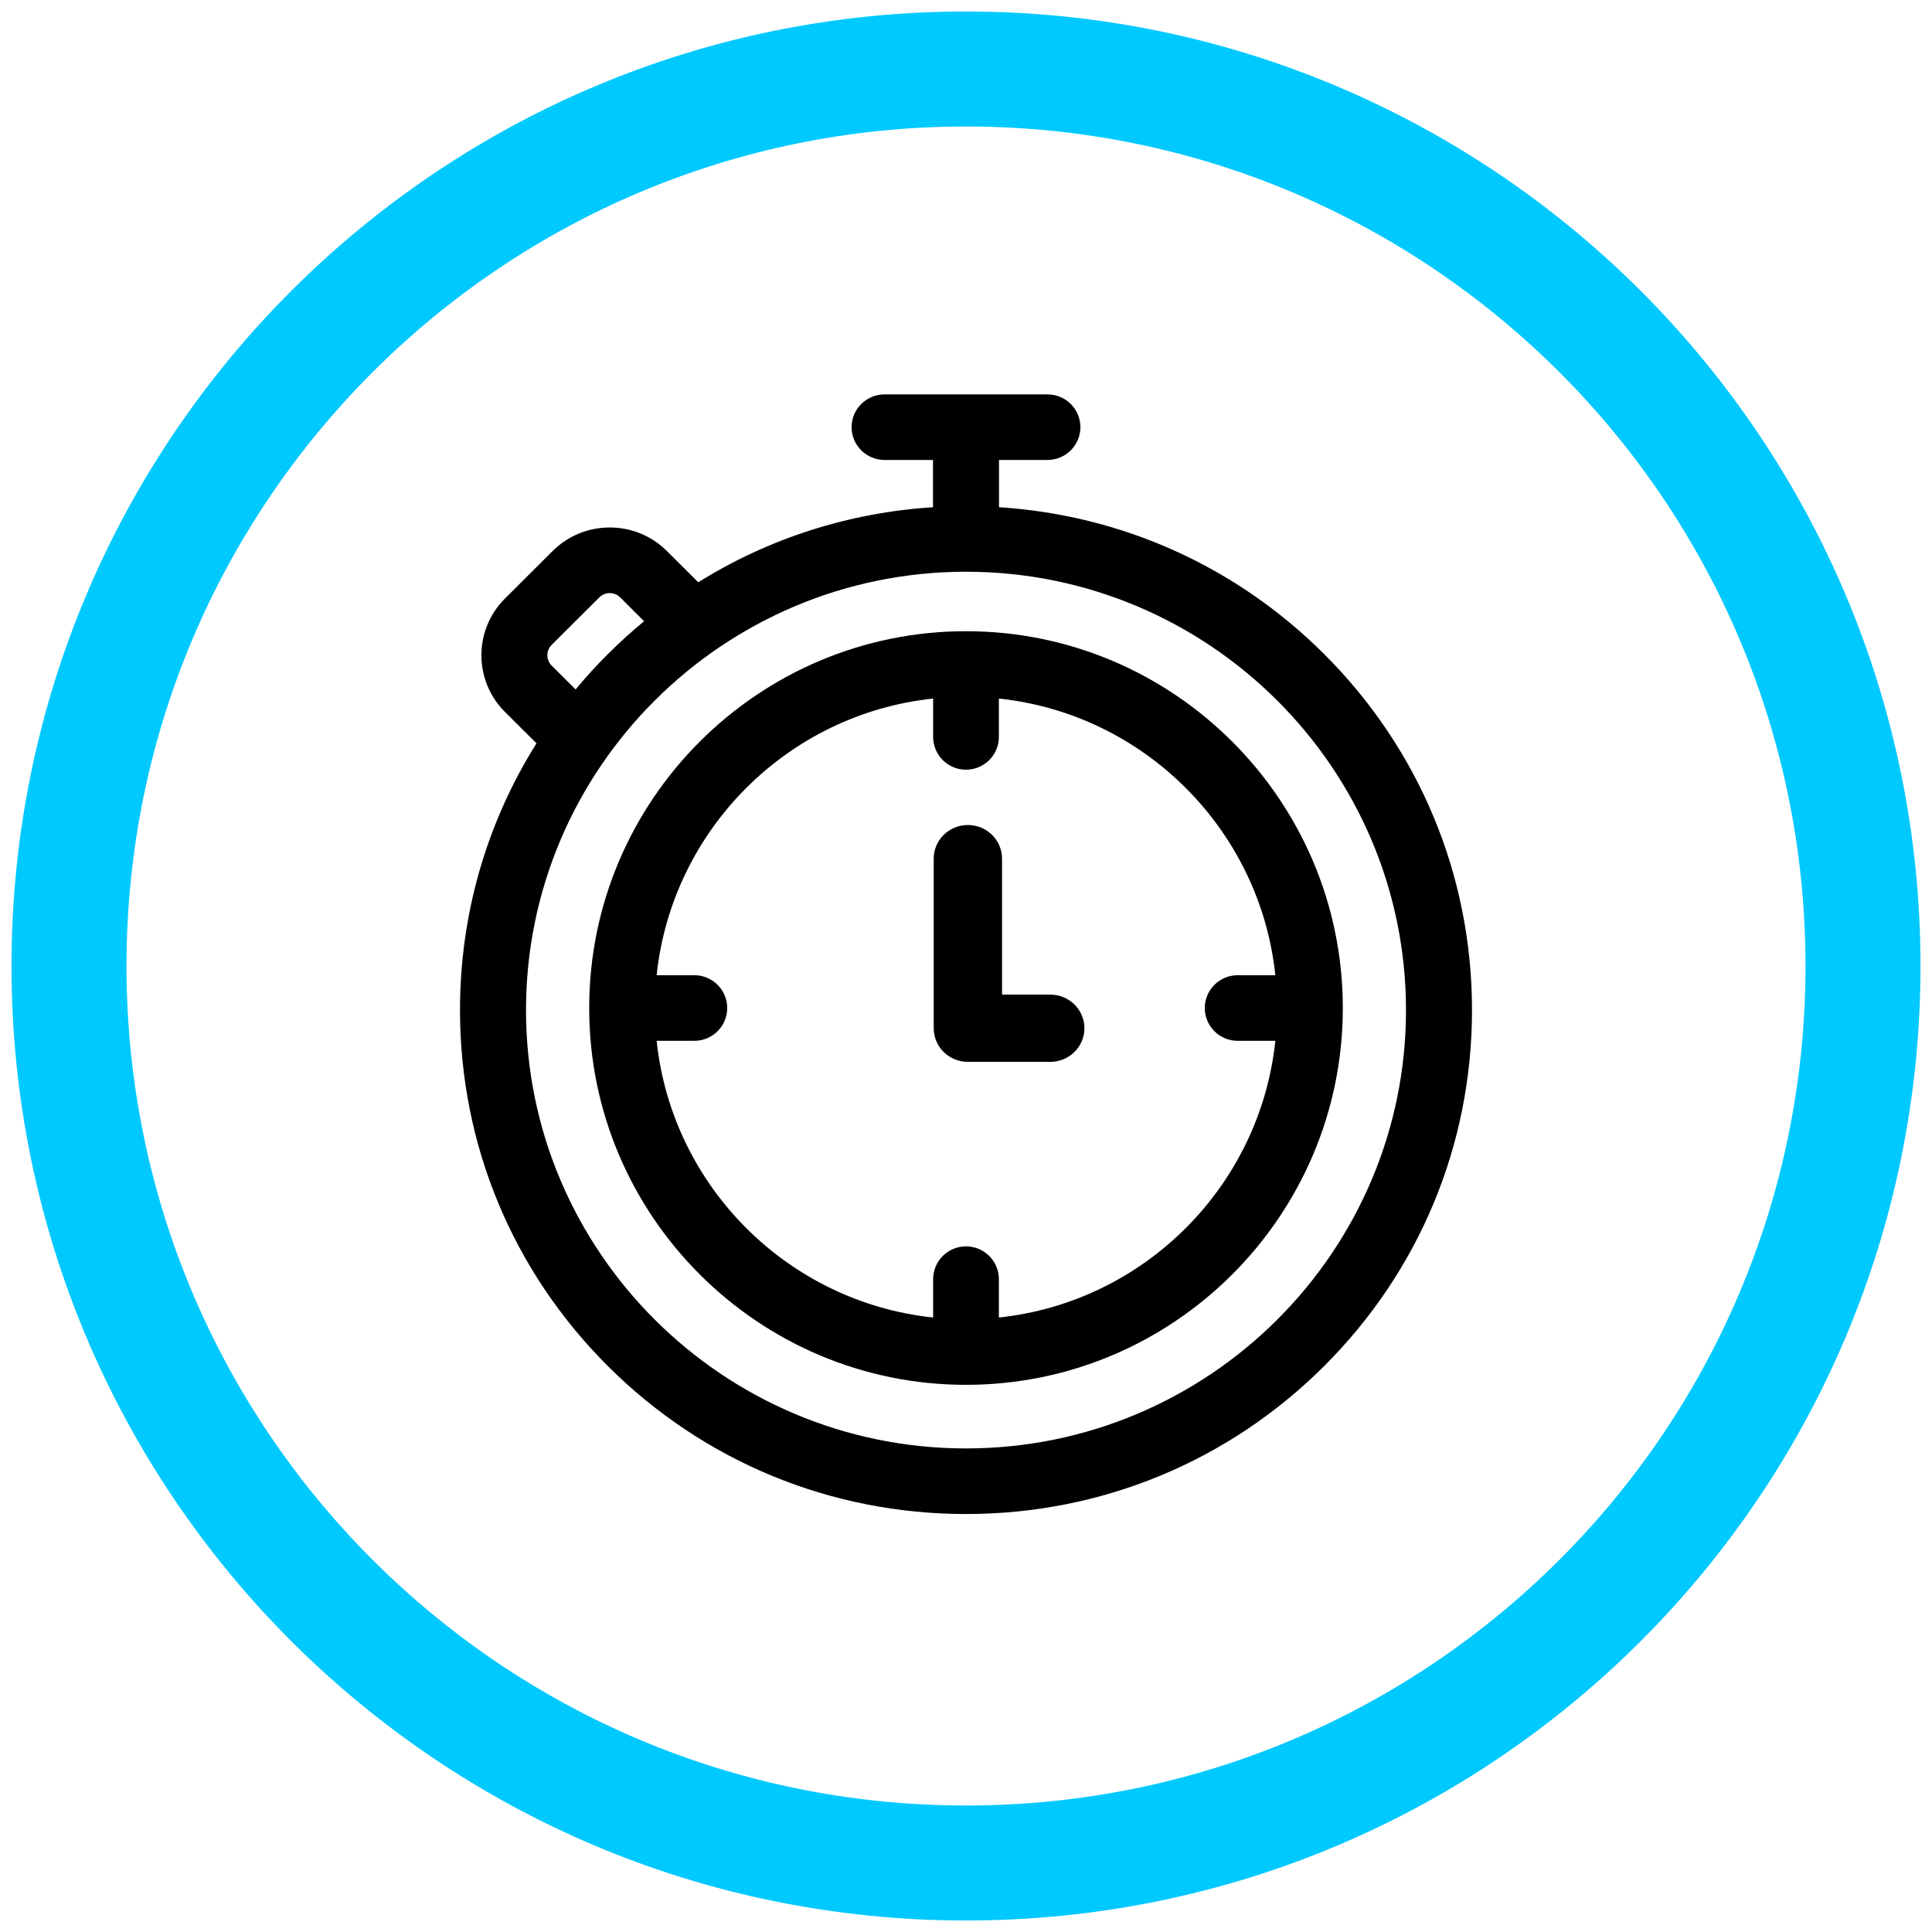
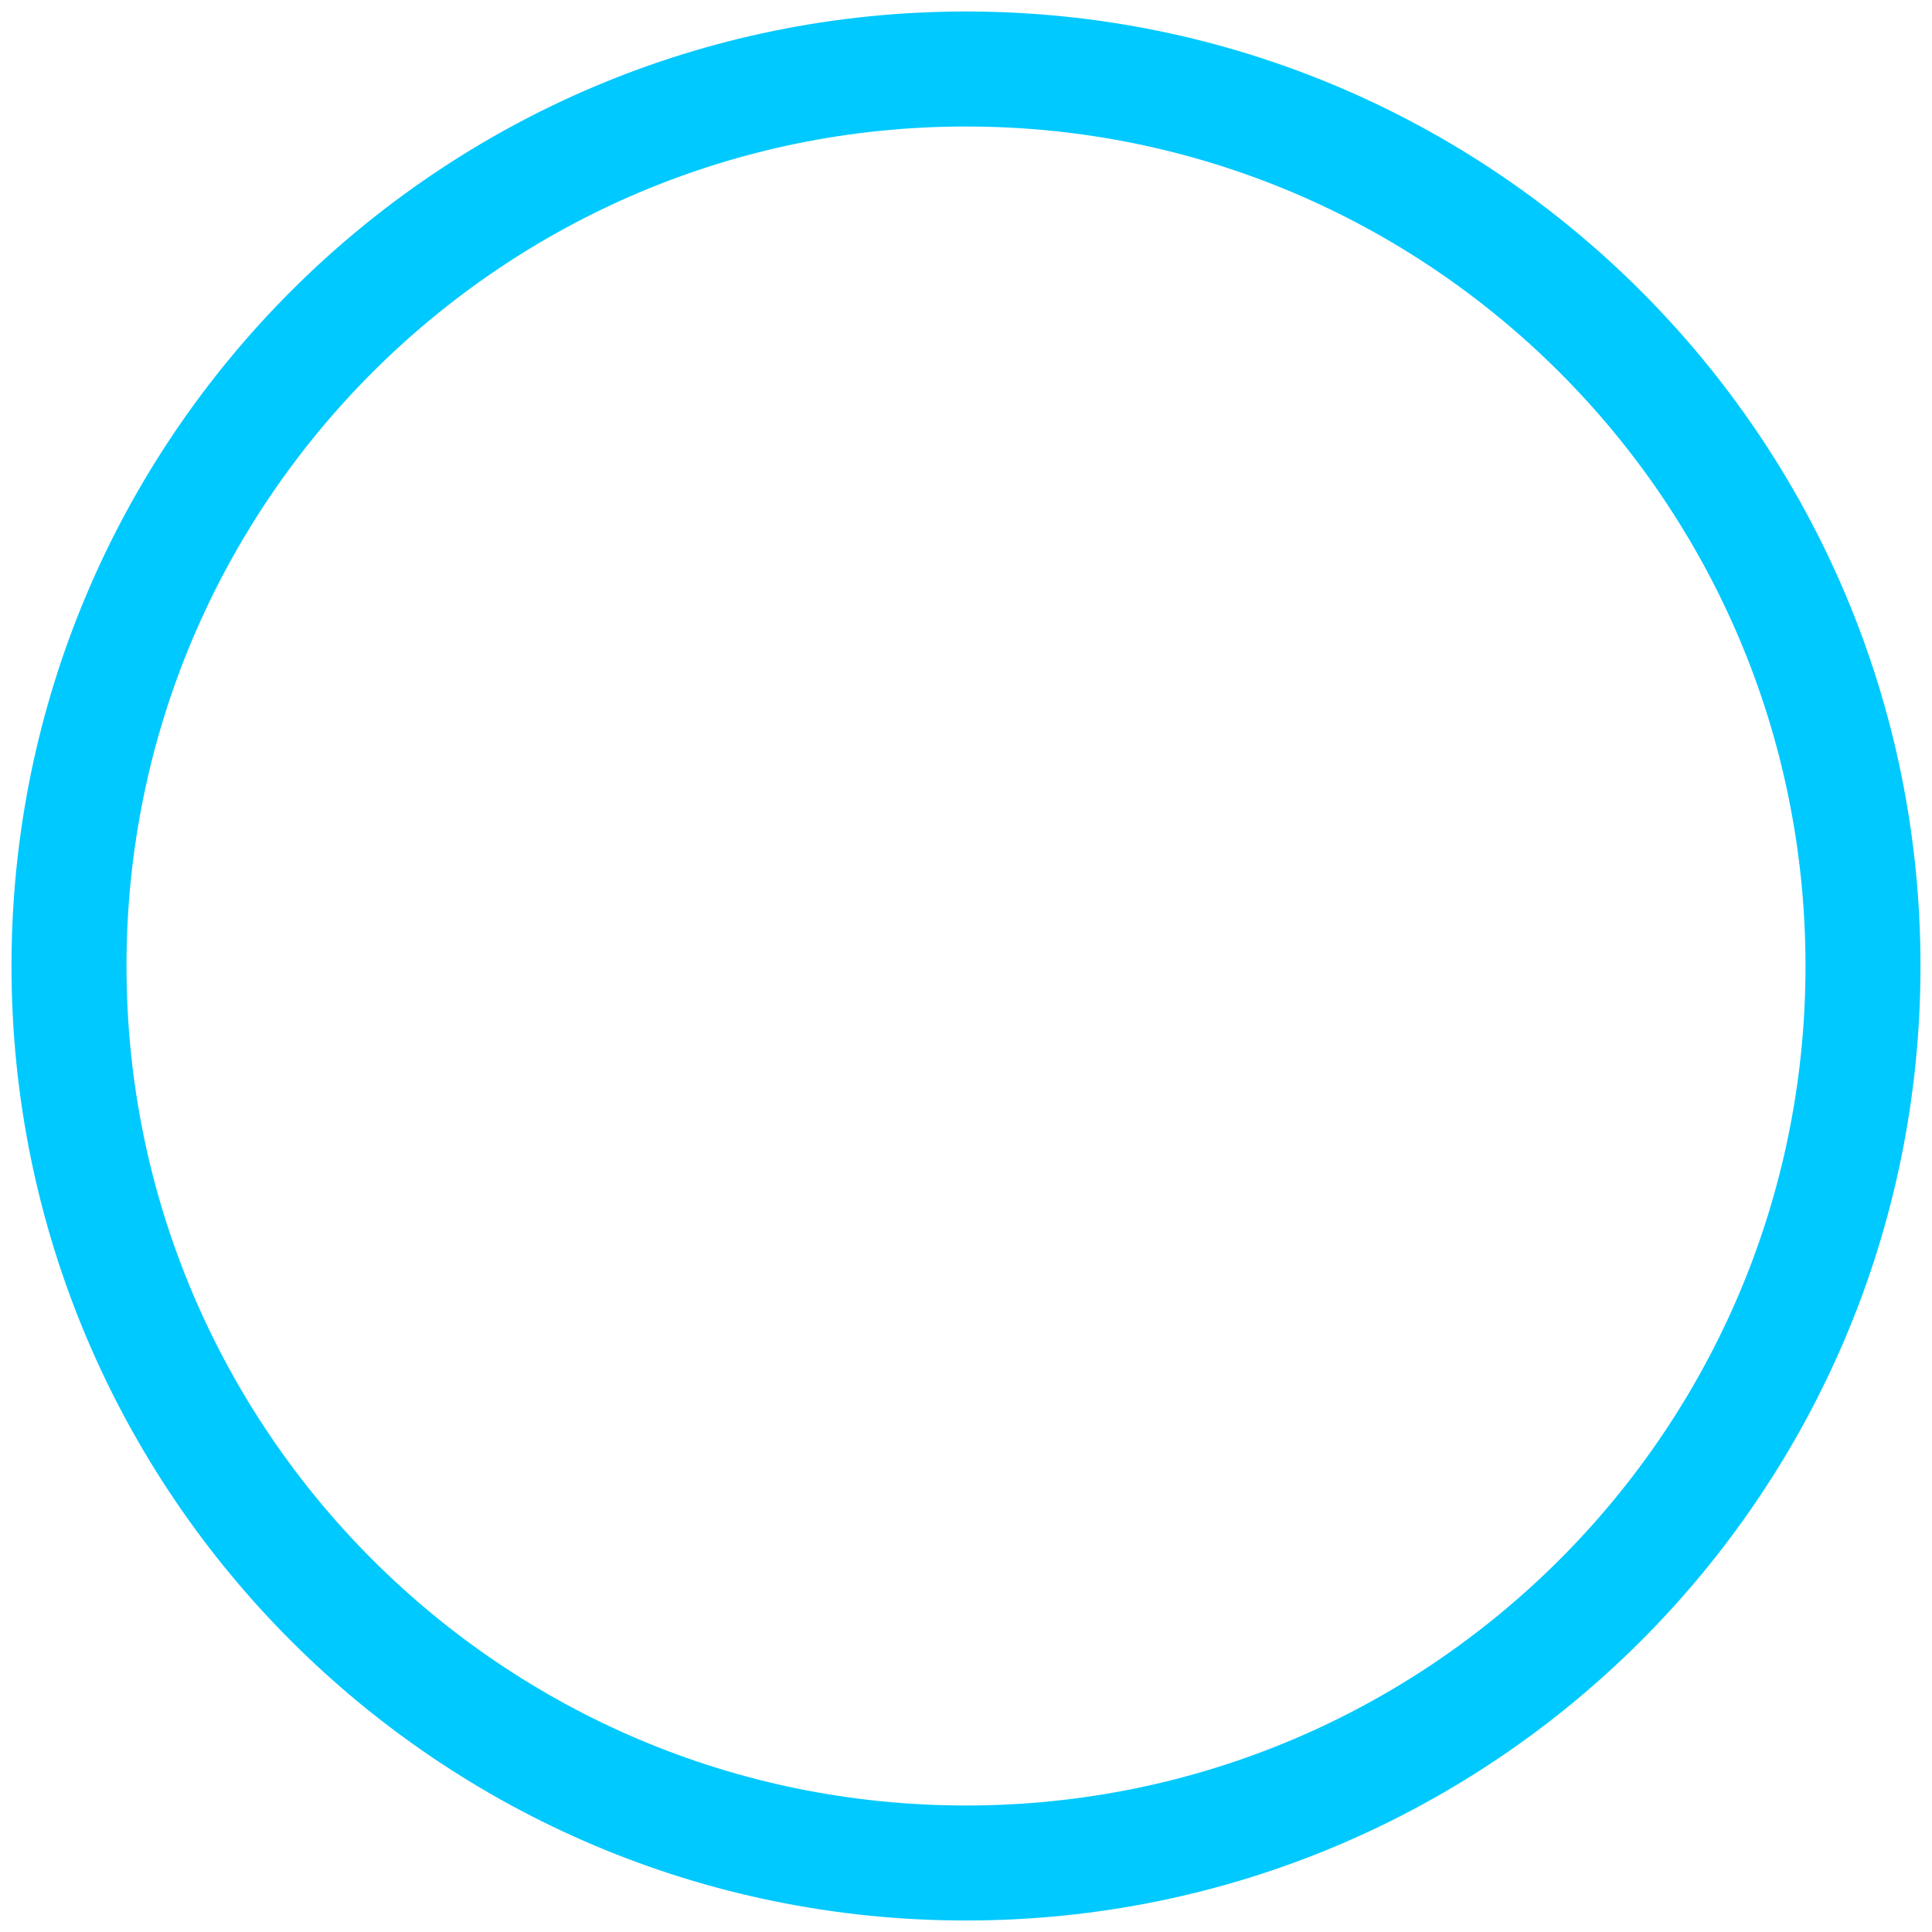
<svg xmlns="http://www.w3.org/2000/svg" width="84px" height="84px" viewBox="0 0 84 84" version="1.1">
  <title>6FA6B906-2CBB-4587-B1F3-1F09496753A3</title>
  <g id="Assets" stroke="none" stroke-width="1" fill="none" fill-rule="evenodd">
    <g id="Desktop-Porto" transform="translate(-656, -4086)">
      <g id="Group-4" transform="translate(659, 4089)">
        <path d="M78,39 C78,60.539 60.539,78 39,78 C17.461,78 0,60.539 0,39 C0,17.461 17.461,0 39,0 C60.539,0 78,17.461 78,39 Z" id="Stroke-1" stroke="#00C9FF" stroke-width="5" />
        <g id="Group-7" transform="translate(17, 14)" fill="#000000">
-           <path d="M22,45.975 C11.451,45.975 2.87,37.425 2.87,26.917 C2.87,16.408 11.451,7.858 22,7.858 C32.549,7.858 41.13,16.408 41.13,26.917 C41.13,37.426 32.549,45.975 22,45.975 M3.985,11.039 L6.058,8.974 C6.221,8.811 6.412,8.787 6.511,8.787 C6.61,8.787 6.801,8.811 6.965,8.974 L8.004,10.01 C7.465,10.454 6.944,10.925 6.443,11.425 C5.943,11.922 5.471,12.44 5.026,12.976 L3.985,11.938 C3.736,11.69 3.736,11.287 3.985,11.039 M37.557,11.424 C33.742,7.624 28.772,5.393 23.435,5.053 L23.435,2.999 L25.539,2.999 C26.332,2.999 26.974,2.36 26.974,1.573 C26.974,0.785 26.332,0.147 25.539,0.147 L18.461,0.147 C17.668,0.147 17.026,0.785 17.026,1.573 C17.026,2.36 17.668,2.999 18.461,2.999 L20.565,2.999 L20.565,5.053 C16.906,5.286 13.419,6.408 10.359,8.316 L8.996,6.959 C8.332,6.298 7.45,5.934 6.511,5.934 C5.572,5.934 4.69,6.298 4.026,6.959 L1.954,9.024 C0.589,10.383 0.589,12.594 1.954,13.953 L3.326,15.32 C1.16,18.765 0,22.752 0,26.917 C0,32.769 2.288,38.271 6.443,42.409 C10.598,46.548 16.123,48.827 22,48.827 C27.877,48.827 33.402,46.548 37.557,42.409 C41.712,38.271 44,32.769 44,26.917 C44,21.065 41.712,15.563 37.557,11.424" id="Fill-1" />
-           <path d="M23.429,40.283 L23.429,38.616 C23.429,37.829 22.789,37.19 22,37.19 C21.211,37.19 20.571,37.829 20.571,38.616 L20.571,40.283 C14.251,39.616 9.215,34.577 8.55,28.253 L10.189,28.253 C10.978,28.253 11.618,27.615 11.618,26.827 C11.618,26.04 10.978,25.401 10.189,25.401 L8.55,25.401 C9.215,19.078 14.251,14.039 20.571,13.372 L20.571,15.039 C20.571,15.826 21.211,16.465 22,16.465 C22.789,16.465 23.429,15.826 23.429,15.039 L23.429,13.372 C29.749,14.039 34.785,19.078 35.45,25.401 L33.811,25.401 C33.022,25.401 32.382,26.04 32.382,26.827 C32.382,27.615 33.022,28.253 33.811,28.253 L35.45,28.253 C34.785,34.577 29.749,39.616 23.429,40.283 M22,10.444 C12.966,10.444 5.617,17.794 5.617,26.827 C5.617,35.861 12.966,43.21 22,43.21 C31.034,43.21 38.383,35.861 38.383,26.827 C38.383,17.794 31.034,10.444 22,10.444" id="Fill-3" />
-           <path d="M25.663,26.244 L23.567,26.244 L23.567,20.332 C23.567,19.524 22.902,18.87 22.081,18.87 C21.261,18.87 20.596,19.524 20.596,20.332 L20.596,27.706 C20.596,28.513 21.261,29.168 22.081,29.168 L25.663,29.168 C26.484,29.168 27.149,28.513 27.149,27.706 C27.149,26.899 26.484,26.244 25.663,26.244" id="Fill-5" />
-         </g>
+           </g>
      </g>
    </g>
  </g>
</svg>